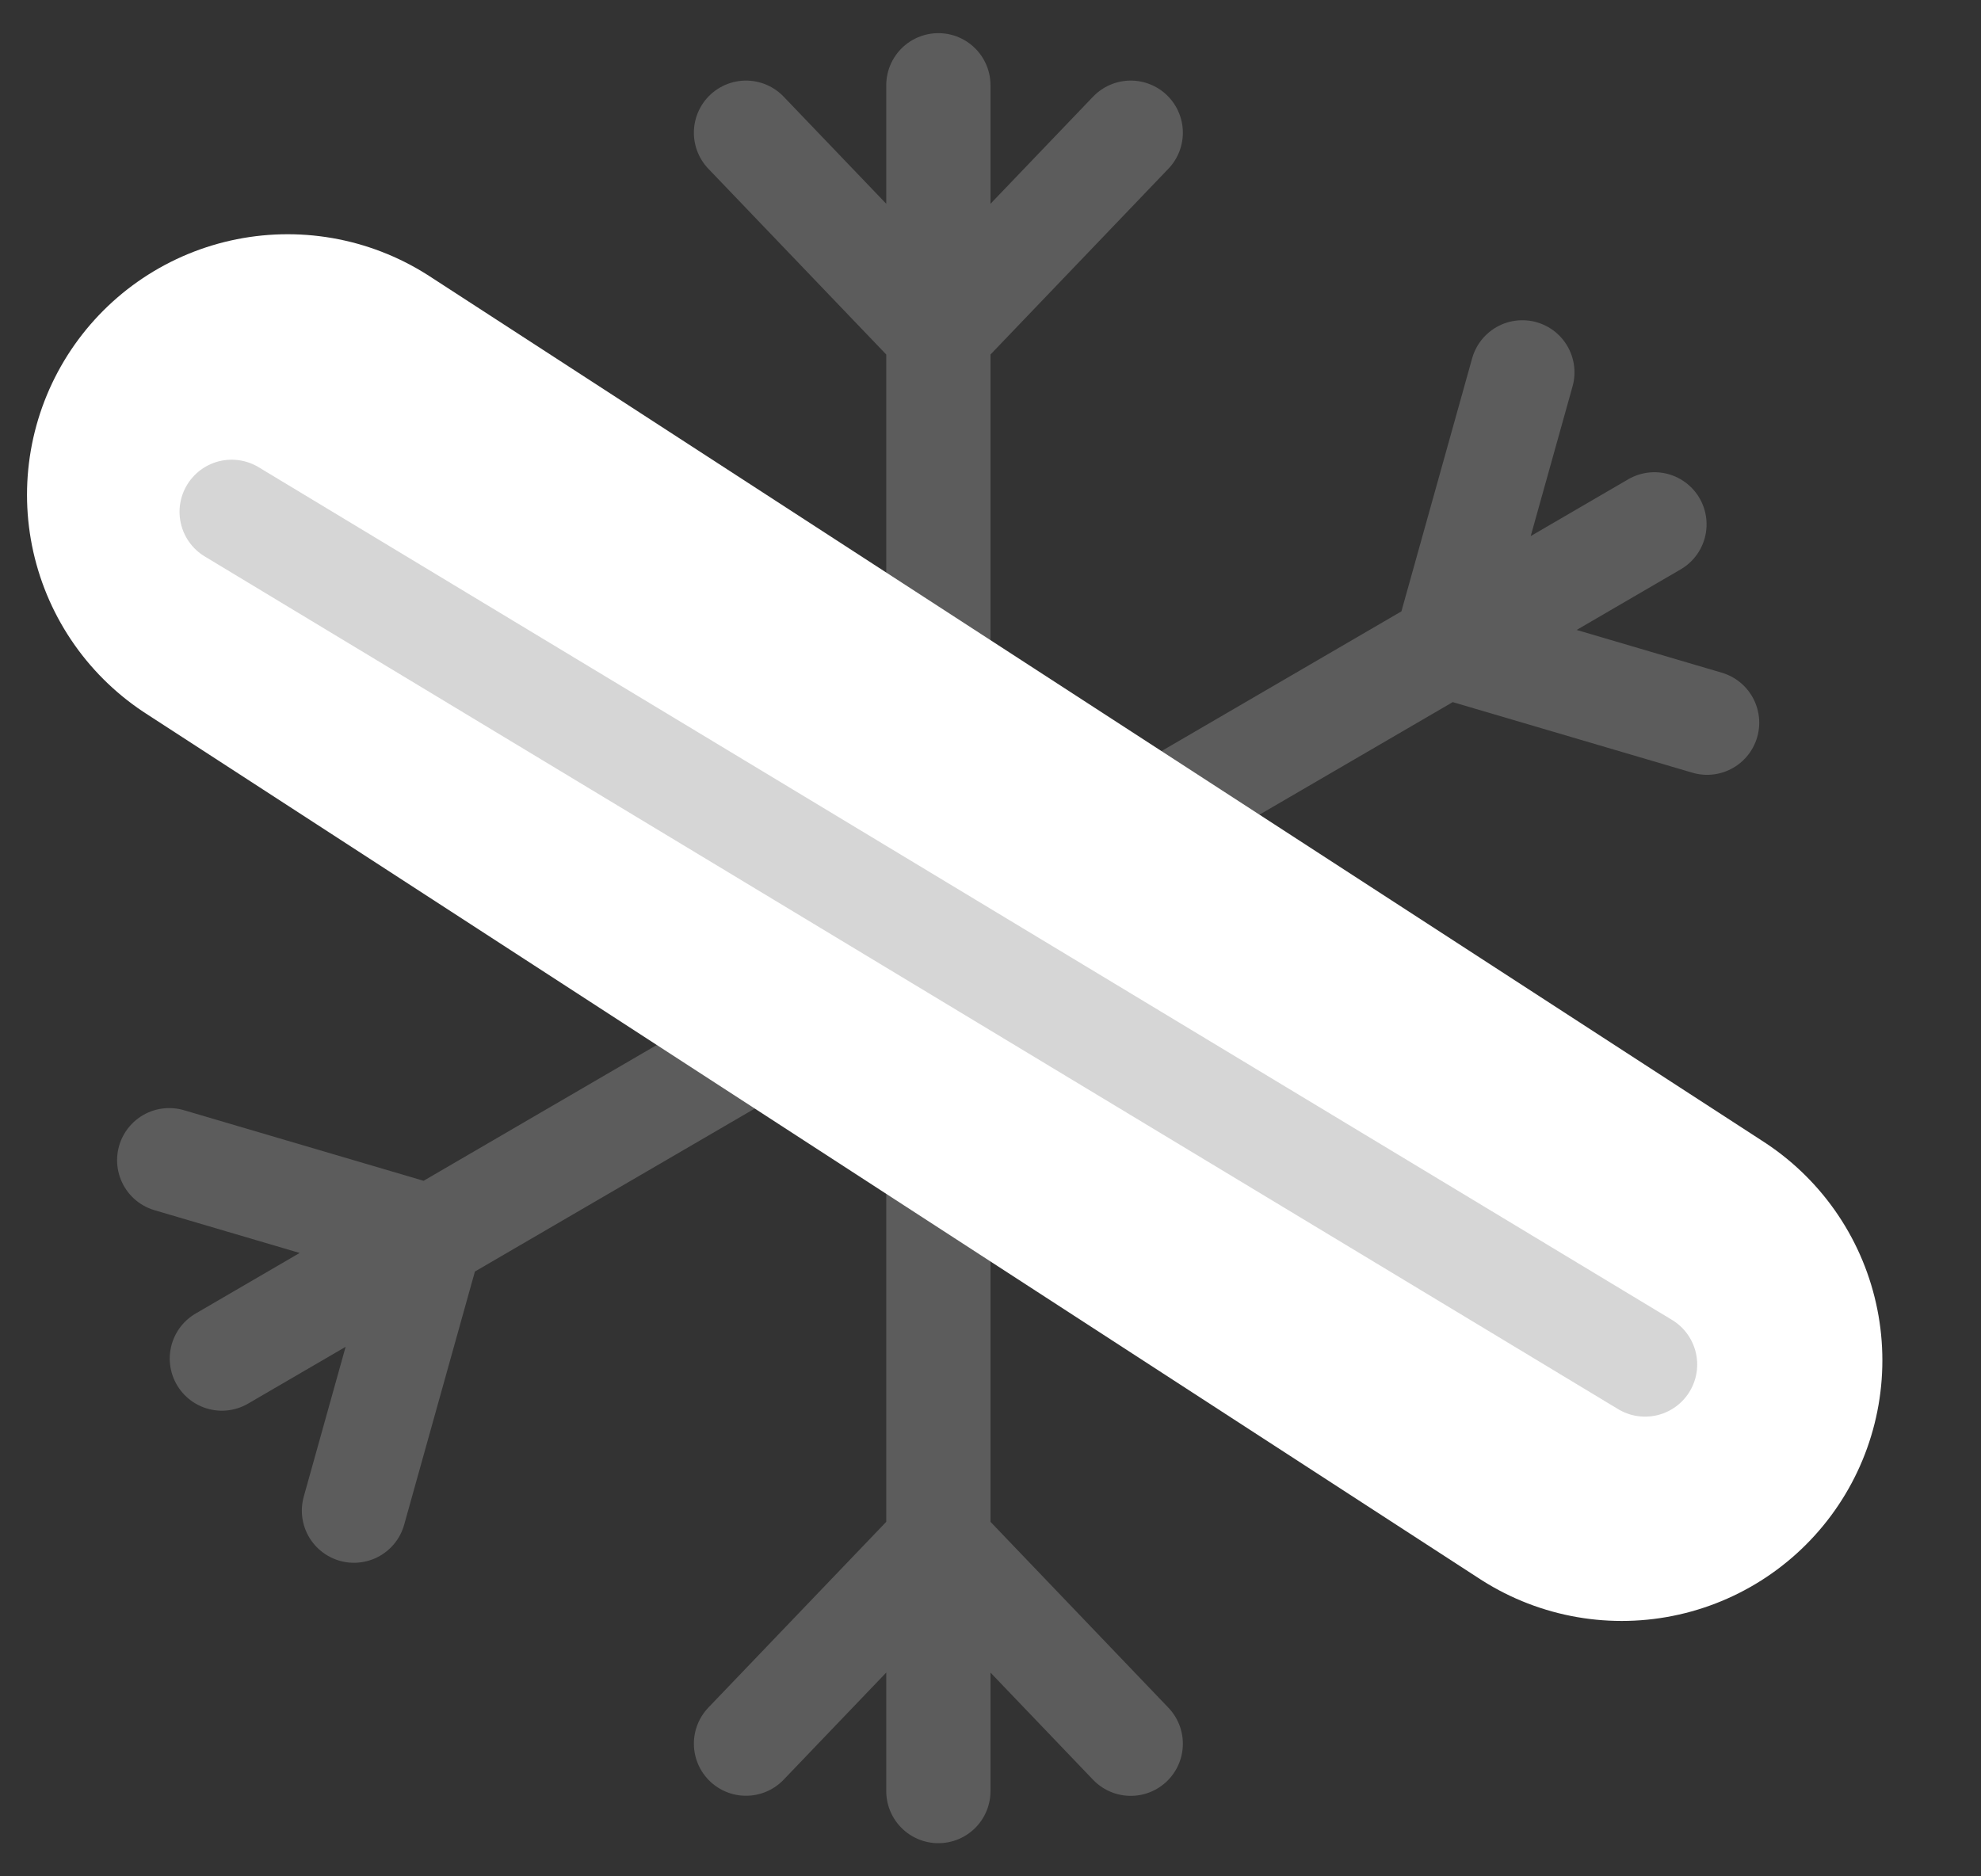
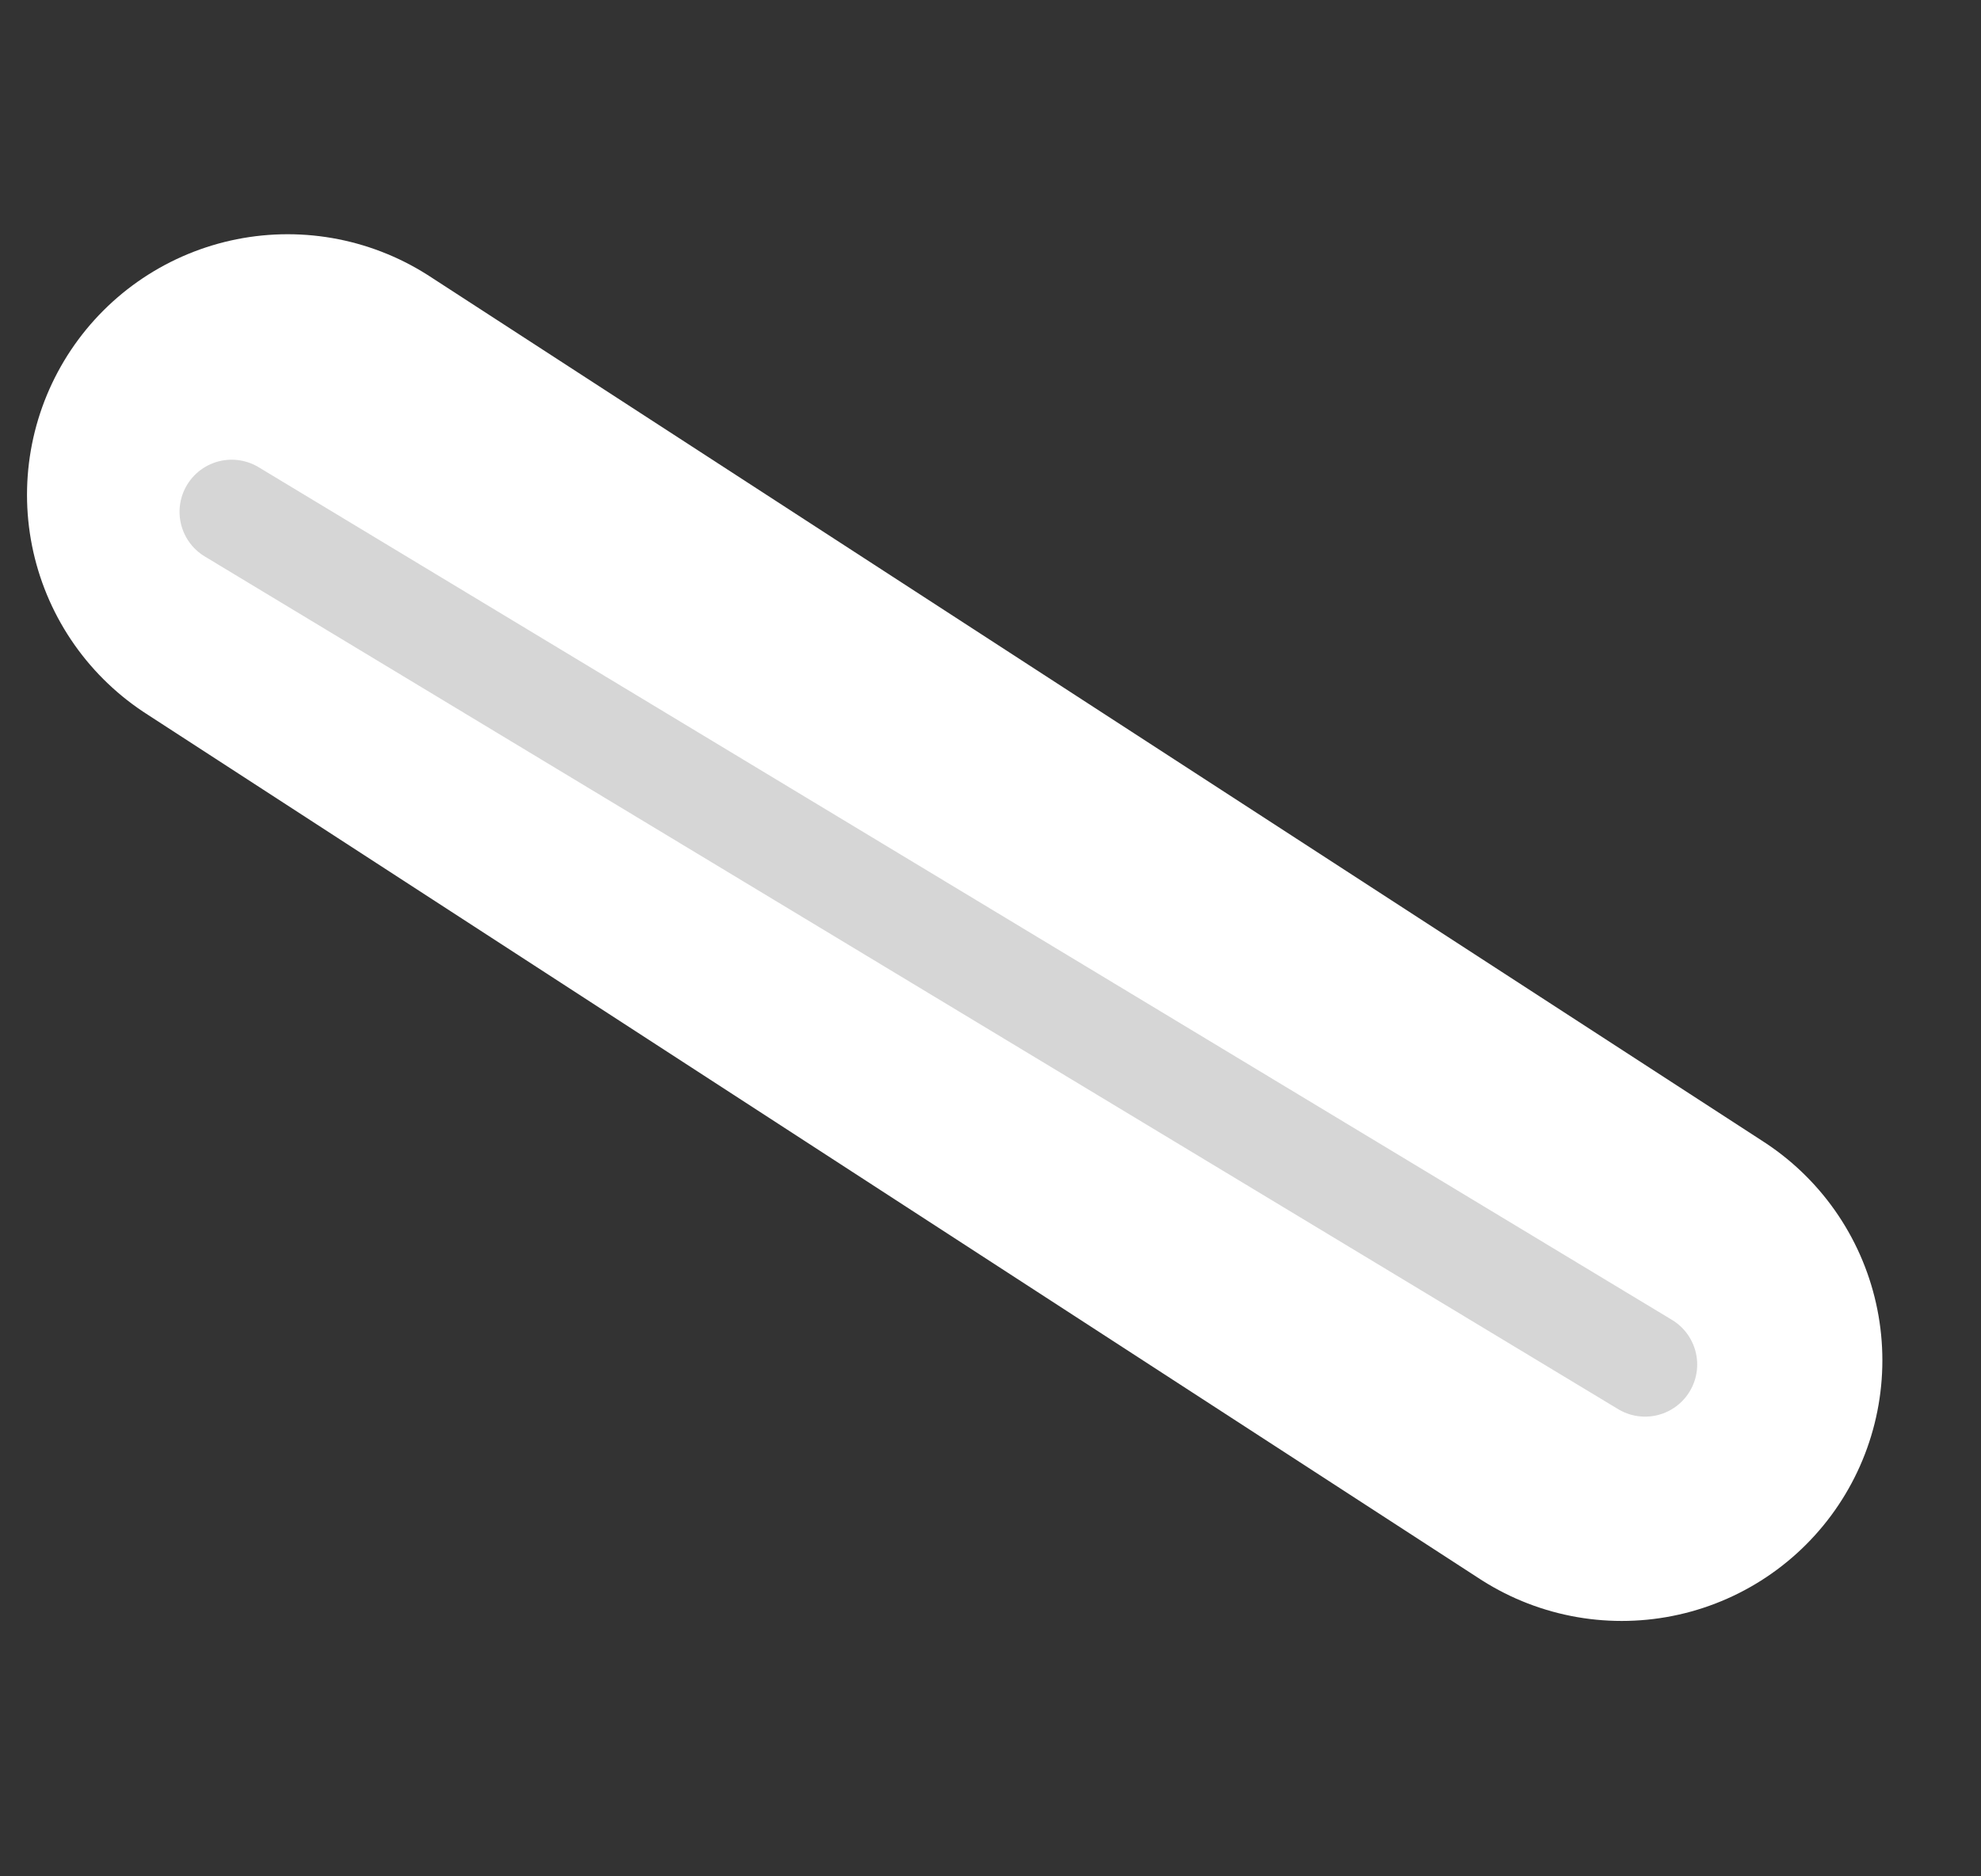
<svg xmlns="http://www.w3.org/2000/svg" width="19" height="18" viewBox="0 0 19 18">
  <rect x="0" y="0" width="19" height="18" fill="#333333" stroke="none" />
  <g fill="none" fill-rule="evenodd">
    <g stroke="#999" stroke-linecap="round" stroke-linejoin="round" opacity=".4">
-       <path d="M9 17.182V.818M10.845 1.273L9 3.2 7.155 1.273M7.155 16.727L9 14.8l1.845 1.928M15.868 5.03l-13.74 8.003M1.623 11.13l2.505.738-.733 2.624M16.373 6.933l-2.505-.738.733-2.623" />
-     </g>
+       </g>
    <path stroke="#FFF" stroke-linecap="round" stroke-linejoin="round" stroke-width="5" d="M15.554 13.05L2.759 4.747" />
    <path stroke="#999" stroke-linecap="round" stroke-linejoin="round" d="M15.778 13.09L2.222 4.91" opacity=".4" />
  </g>
</svg>